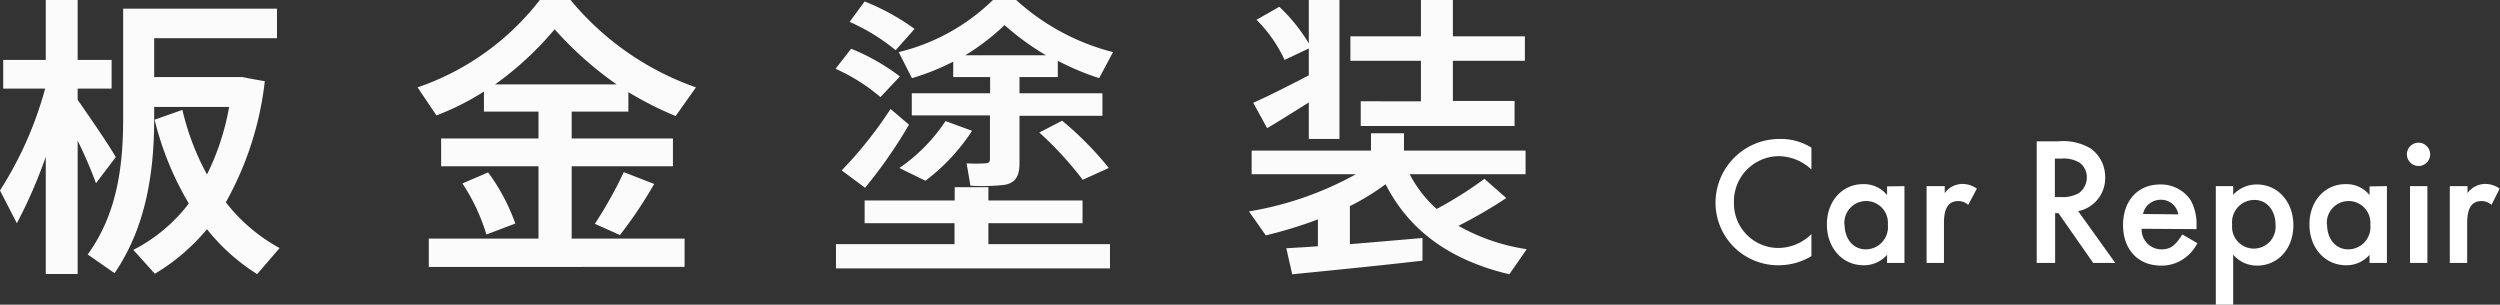
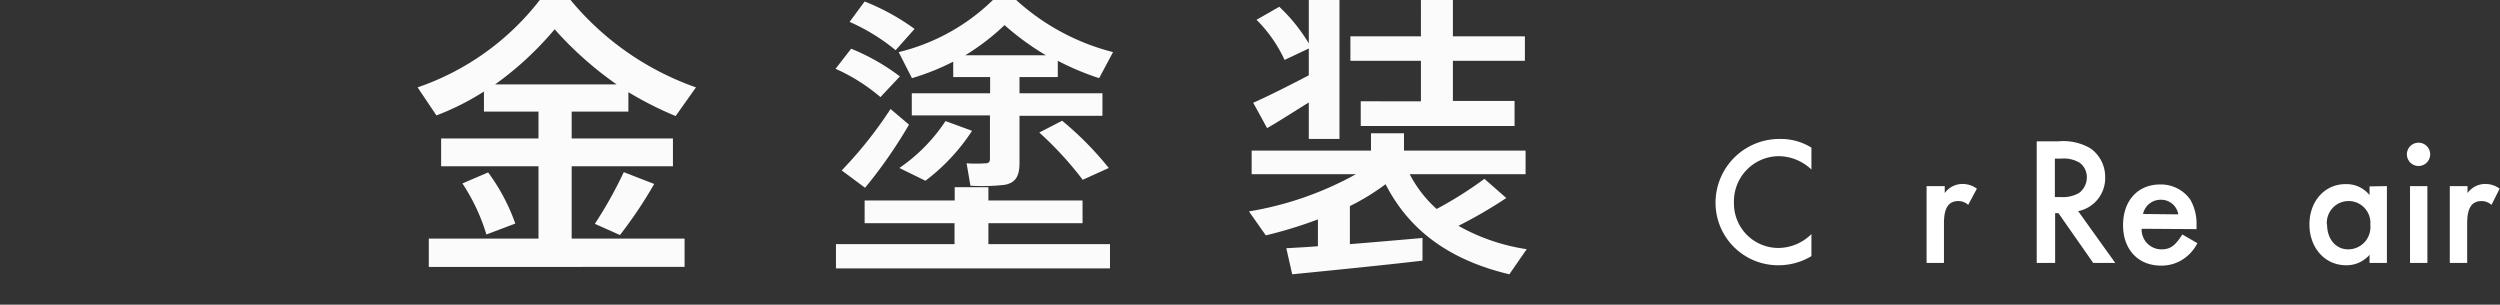
<svg xmlns="http://www.w3.org/2000/svg" width="287.84" height="35.08" viewBox="0 0 287.84 35.08">
  <rect x="0" y="0" width="287.84" height="35.08" fill="#333333" stroke="none" />
  <defs>
    <style>
      .a {
        fill: #fff;
      }

      .b {
        opacity: 0.98;
      }
    </style>
  </defs>
  <title>hero-title-sheetmetal</title>
  <g>
    <g>
      <path class="a" d="M208.56,19.52a5.55,5.55,0,0,0-3.8-1.54,5.2,5.2,0,0,0-5.12,5.34,5.12,5.12,0,0,0,5.14,5.23,5.45,5.45,0,0,0,3.78-1.6v2.54a7.34,7.34,0,0,1-3.8,1.05,7.2,7.2,0,0,1-7.24-7.2A7.35,7.35,0,0,1,204.91,16a6.62,6.62,0,0,1,3.65,1Z" />
-       <path class="a" d="M219.27,21.43v8.84h-2v-.93a3.53,3.53,0,0,1-2.71,1.2c-2.43,0-4.22-2-4.22-4.7s1.79-4.64,4.16-4.64a3.42,3.42,0,0,1,2.77,1.26v-1Zm-6.89,4.41c0,1.68,1,2.87,2.44,2.87a2.56,2.56,0,0,0,2.54-2.83,2.51,2.51,0,1,0-5,0Z" />
      <path class="a" d="M223.91,21.43v.8a2.52,2.52,0,0,1,2-1.05,2.85,2.85,0,0,1,1.7.54l-1,1.87a1.66,1.66,0,0,0-1.13-.44c-1.14,0-1.66.8-1.66,2.54v4.58h-2V21.43Z" />
      <path class="a" d="M243.54,30.27H241l-4-5.73h-.38v5.73h-2.12v-14H237a6.19,6.19,0,0,1,3.7.82,4,4,0,0,1,1.68,3.3,3.87,3.87,0,0,1-3.11,3.92Zm-6.27-7.58a3.76,3.76,0,0,0,2.12-.48,2.26,2.26,0,0,0,.88-1.81,2.06,2.06,0,0,0-.82-1.66,3.53,3.53,0,0,0-2.1-.48h-.76v4.43Z" />
      <path class="a" d="M246.58,26.34a2.28,2.28,0,0,0,2.29,2.37c1,0,1.57-.4,2.39-1.72L253,28a4.93,4.93,0,0,1-1.2,1.51,4.49,4.49,0,0,1-3,1.07c-2.62,0-4.36-1.85-4.36-4.66s1.7-4.68,4.26-4.68a4.13,4.13,0,0,1,3.48,1.74,5.56,5.56,0,0,1,.72,2.92v.48Zm4.22-1.66A2,2,0,0,0,248.74,23a2.06,2.06,0,0,0-2,1.64Z" />
-       <path class="a" d="M255.12,35.08V21.43h2v1a3.62,3.62,0,0,1,2.73-1.19c2.42,0,4.2,2,4.2,4.7s-1.78,4.64-4.16,4.64a3.58,3.58,0,0,1-2.77-1.26v5.8ZM257,25.86a2.51,2.51,0,1,0,5,.06c0-1.7-1-2.9-2.43-2.9A2.57,2.57,0,0,0,257,25.86Z" />
      <path class="a" d="M274.82,21.43v8.84h-2v-.93a3.51,3.51,0,0,1-2.7,1.2c-2.44,0-4.22-2-4.22-4.7s1.78-4.64,4.15-4.64a3.41,3.41,0,0,1,2.77,1.26v-1Zm-6.89,4.41c0,1.68,1,2.87,2.44,2.87a2.56,2.56,0,0,0,2.54-2.83,2.51,2.51,0,1,0-5,0Z" />
      <path class="a" d="M279.8,17.75a1.34,1.34,0,1,1-1.35-1.32A1.34,1.34,0,0,1,279.8,17.75Zm-.32,12.52h-2V21.43h2Z" />
      <path class="a" d="M284.1,21.43v.8a2.52,2.52,0,0,1,2-1.05,2.83,2.83,0,0,1,1.7.54l-.94,1.87a1.7,1.7,0,0,0-1.14-.44c-1.13,0-1.66.8-1.66,2.54v4.58h-2V21.43Z" />
    </g>
    <g class="b">
-       <path class="a" d="M13.33,18.09l-2.28,3a52,52,0,0,0-2.11-4.9V31.55H5.27V18.05A55.34,55.34,0,0,1,1.94,25.7L0,21.93A42.31,42.31,0,0,0,5.2,10.2H.37V6.9h4.9V0H8.94V6.9h3.91v3.3H8.94v1.29C10.54,13.8,12.34,16.39,13.33,18.09Zm10.5,2a28.44,28.44,0,0,0,2.55-7.78H17.75V13.7c0,6.32-1,12.55-4.56,17.75L10.1,29.3c3.26-4.52,4.08-9.79,4.08-15.6V1H31.89v3.4H17.75V8.87H27.91c1,.21,1.77.34,2.58.48A37,37,0,0,1,26,23.29a19.84,19.84,0,0,0,6.19,5.27l-2.58,3a22.9,22.9,0,0,1-5.78-5.17,23.36,23.36,0,0,1-6,5.13l-2.48-2.75a18.78,18.78,0,0,0,6.39-5.34,35.2,35.2,0,0,1-3.94-9.65L21,12.65A29.34,29.34,0,0,0,23.83,20.09Z" />
      <path class="a" d="M62,27.47V19.14H50.79v-3.2H62V12.85H55.72V10.54a30.13,30.13,0,0,1-5.47,2.75l-2.17-3.23A30.1,30.1,0,0,0,62.15,0h3.54A32.83,32.83,0,0,0,80.13,10.06l-2.34,3.3a39.68,39.68,0,0,1-5.44-2.75v2.24H65.82v3.09H77.48v3.2H65.82v8.33h13v3.26H49.37V27.47ZM56.2,19.85a22.5,22.5,0,0,1,3.13,5.89L56,27a22.13,22.13,0,0,0-2.76-5.88ZM71,9.72a40.65,40.65,0,0,1-7.14-6.35A37.12,37.12,0,0,1,57,9.72Zm4.32,11.46a50.26,50.26,0,0,1-3.94,5.88l-2.89-1.29a48.61,48.61,0,0,0,3.33-5.95Z" />
      <path class="a" d="M98,5.61a24.38,24.38,0,0,1,5.61,3.19l-2.24,2.38a21.14,21.14,0,0,0-5.17-3.26Zm11.9,22.5V25.7H99.55V23.08h10.37V21.55h3.88v1.53h10.84V25.7H113.8v2.41h14V30.9H96.25V28.11Zm-7.38-15.57,2.14,1.81a54.72,54.72,0,0,1-5.06,7.27l-2.69-2A47.29,47.29,0,0,0,102.54,12.54ZM99.55.17a25.91,25.91,0,0,1,5.75,3.16l-2.18,2.45a22.66,22.66,0,0,0-5.3-3.26ZM114,10.74V8.87h-4.25V7.1A27.57,27.57,0,0,1,105,9l-1.53-3a23.42,23.42,0,0,0,10.85-6H117a26.14,26.14,0,0,0,11.15,6l-1.6,3a31.42,31.42,0,0,1-4.76-2V8.87h-4.41v1.87h9.55v2.59h-9.55v5.44c0,1.46-.41,2.27-1.71,2.51a22.82,22.82,0,0,1-3.94.1l-.44-2.58a14.9,14.9,0,0,0,2.18,0c.37,0,.51-.17.51-.51v-5h-9V10.74Zm-2.08,4.32a22.71,22.71,0,0,1-5.37,5.75l-3-1.47a19.63,19.63,0,0,0,5.31-5.4Zm8.5-8.7a30.55,30.55,0,0,1-4.76-3.47,26.47,26.47,0,0,1-4.52,3.47Zm1.87,7.54a37.3,37.3,0,0,1,5.37,5.44l-3,1.36a39.76,39.76,0,0,0-5-5.44Z" />
      <path class="a" d="M151.74,28.35V25.26a50.17,50.17,0,0,1-6,1.84l-1.94-2.76a38.18,38.18,0,0,0,12.31-4.28h-12V17.34h13.74v-2h3.8v2h14v2.72H162.31a14,14,0,0,0,3.1,4,44.67,44.67,0,0,0,5.5-3.47l2.52,2.21A53.57,53.57,0,0,1,167.92,26a22.84,22.84,0,0,0,7.86,2.69l-2,2.89c-6.32-1.5-11.32-4.63-14.25-10.37a26.64,26.64,0,0,1-4.11,2.52v4.38c3-.24,6.05-.51,8.36-.71l0,2.61c-4.32.51-11.15,1.19-15,1.57l-.68-3C149.12,28.52,150.38,28.46,151.74,28.35ZM150.69,8.67V5.58L147.9,6.9a15.84,15.84,0,0,0-3.23-4.62l2.62-1.5A19.4,19.4,0,0,1,150.69,5V0h3.53V16h-3.53V11.8c-1.64,1-3.54,2.24-4.8,2.95l-1.6-2.92C145.86,11.15,148.61,9.76,150.69,8.67Zm12.91,3V7h-8.12V4.18h8.12V0h3.68V4.18h8.29V7h-8.29v4.62h7.1v2.89H156.67V11.66Z" />
    </g>
  </g>
</svg>